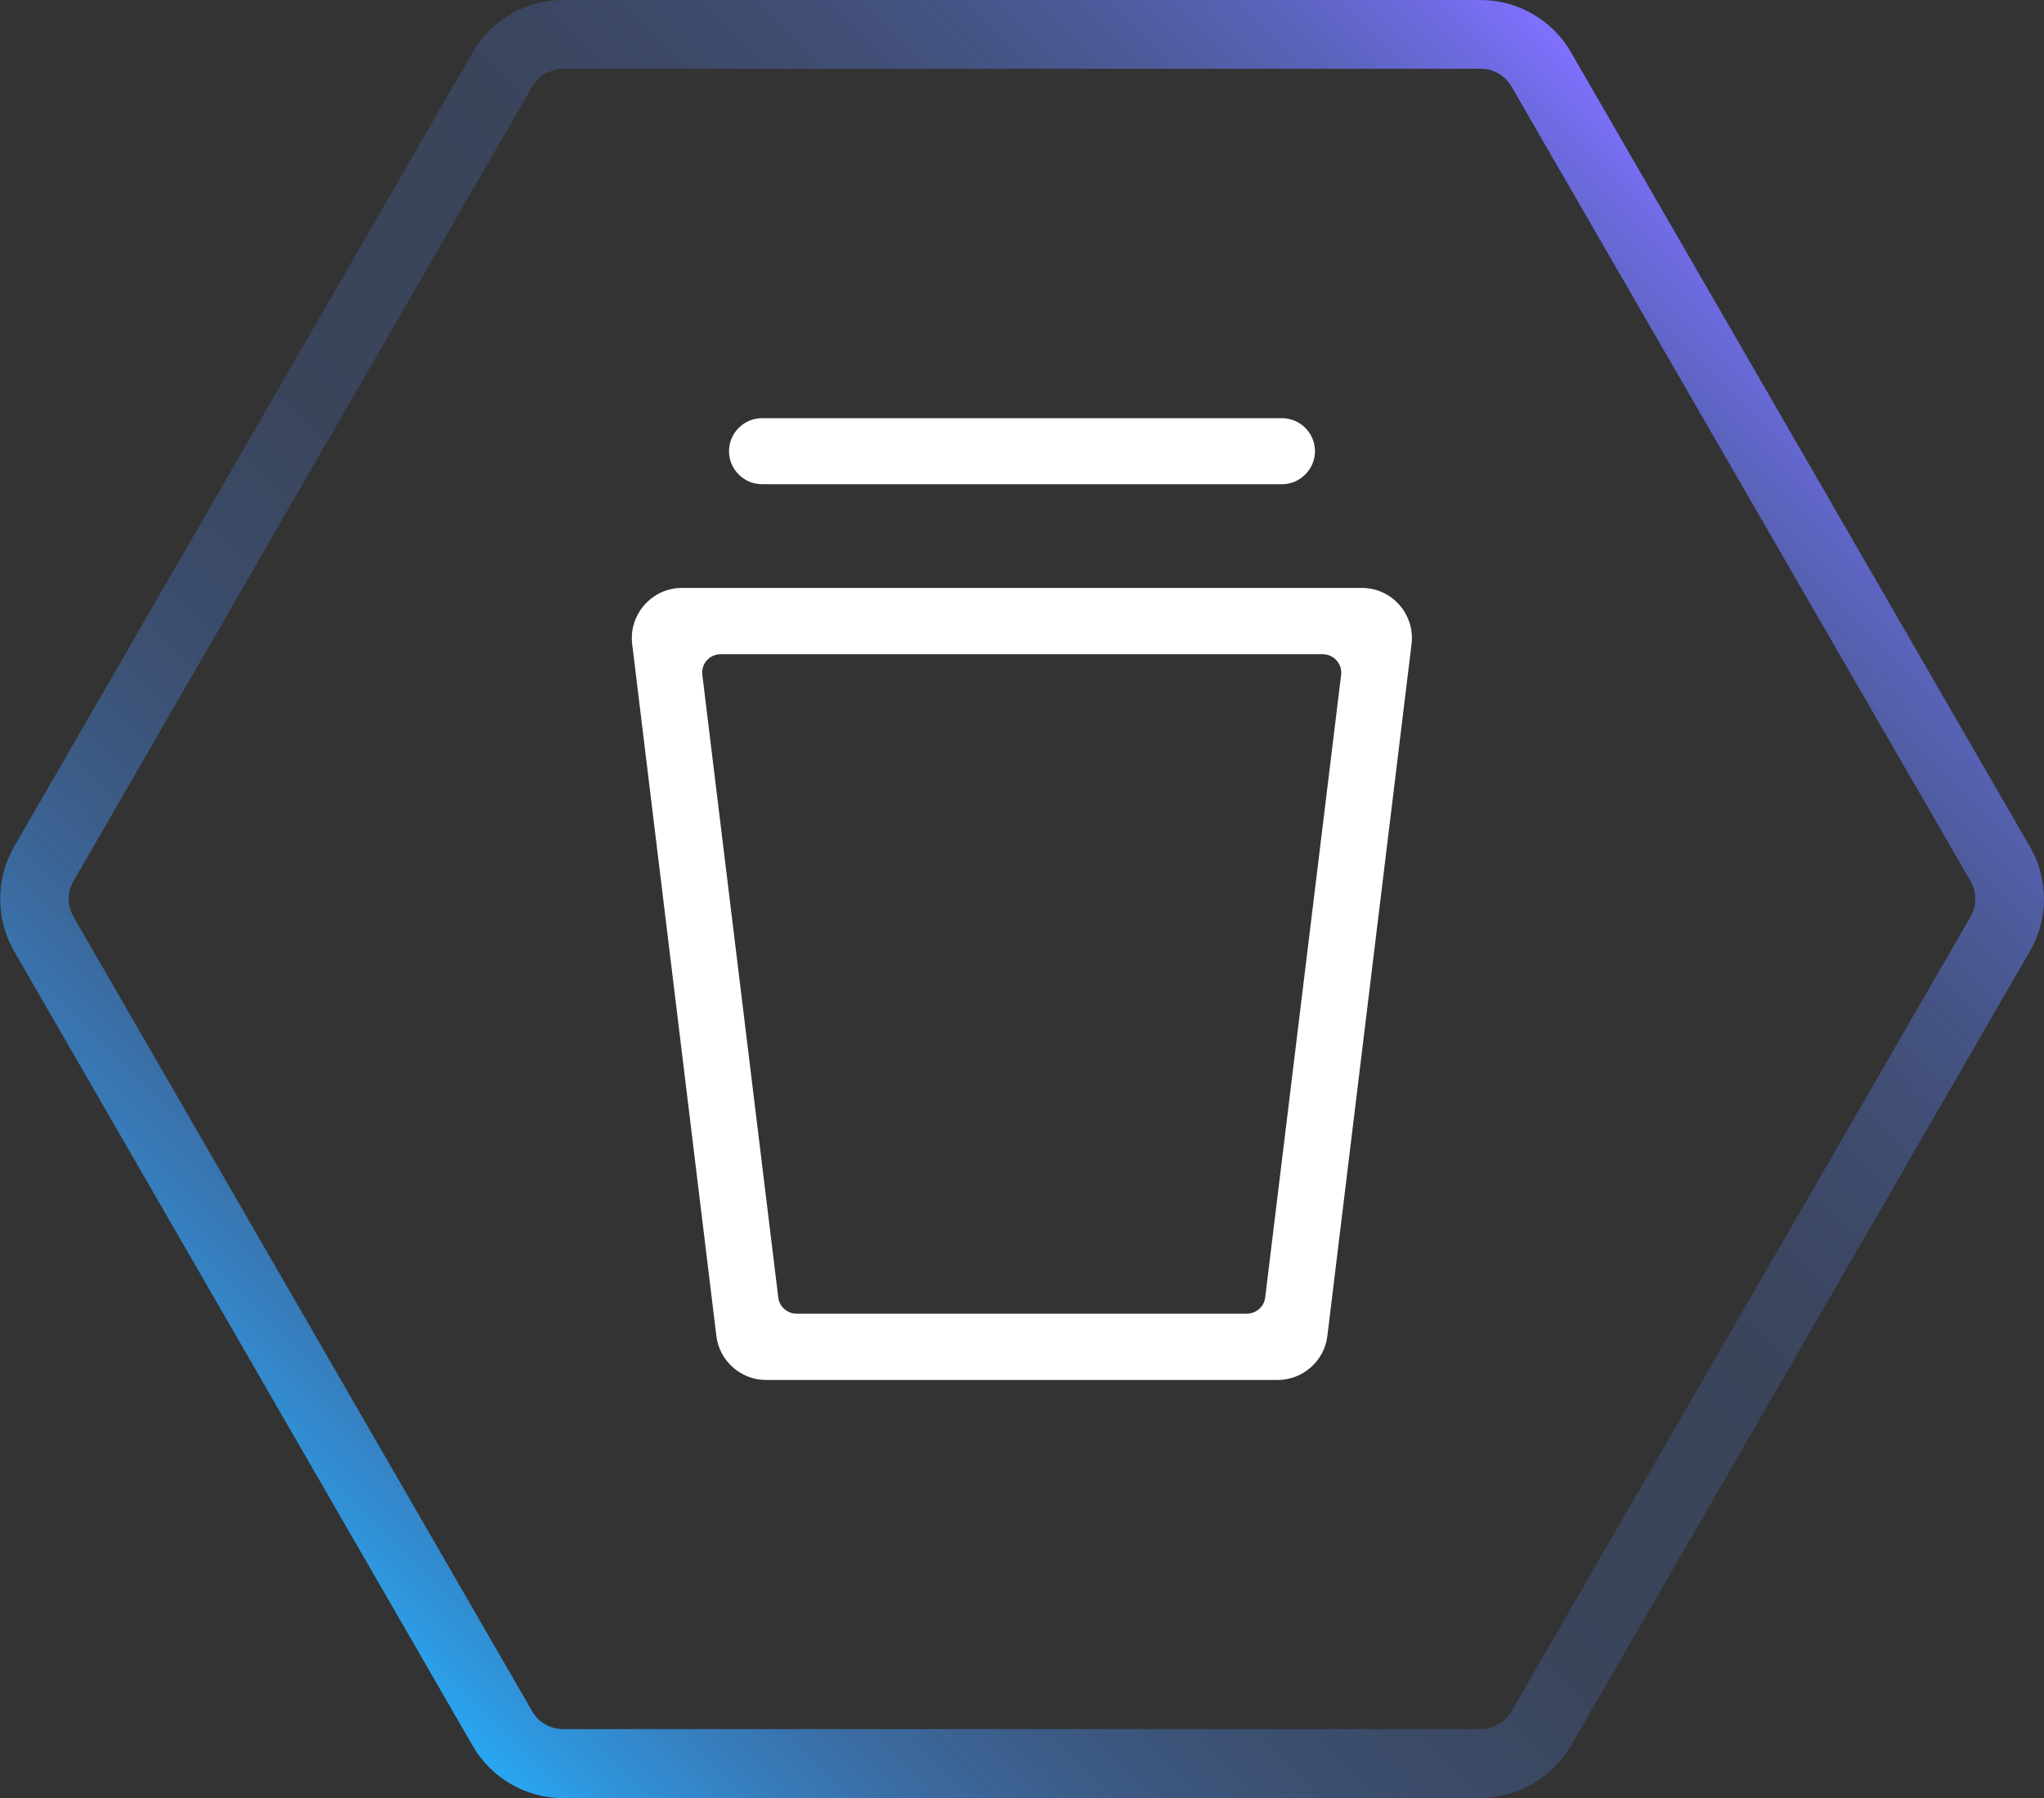
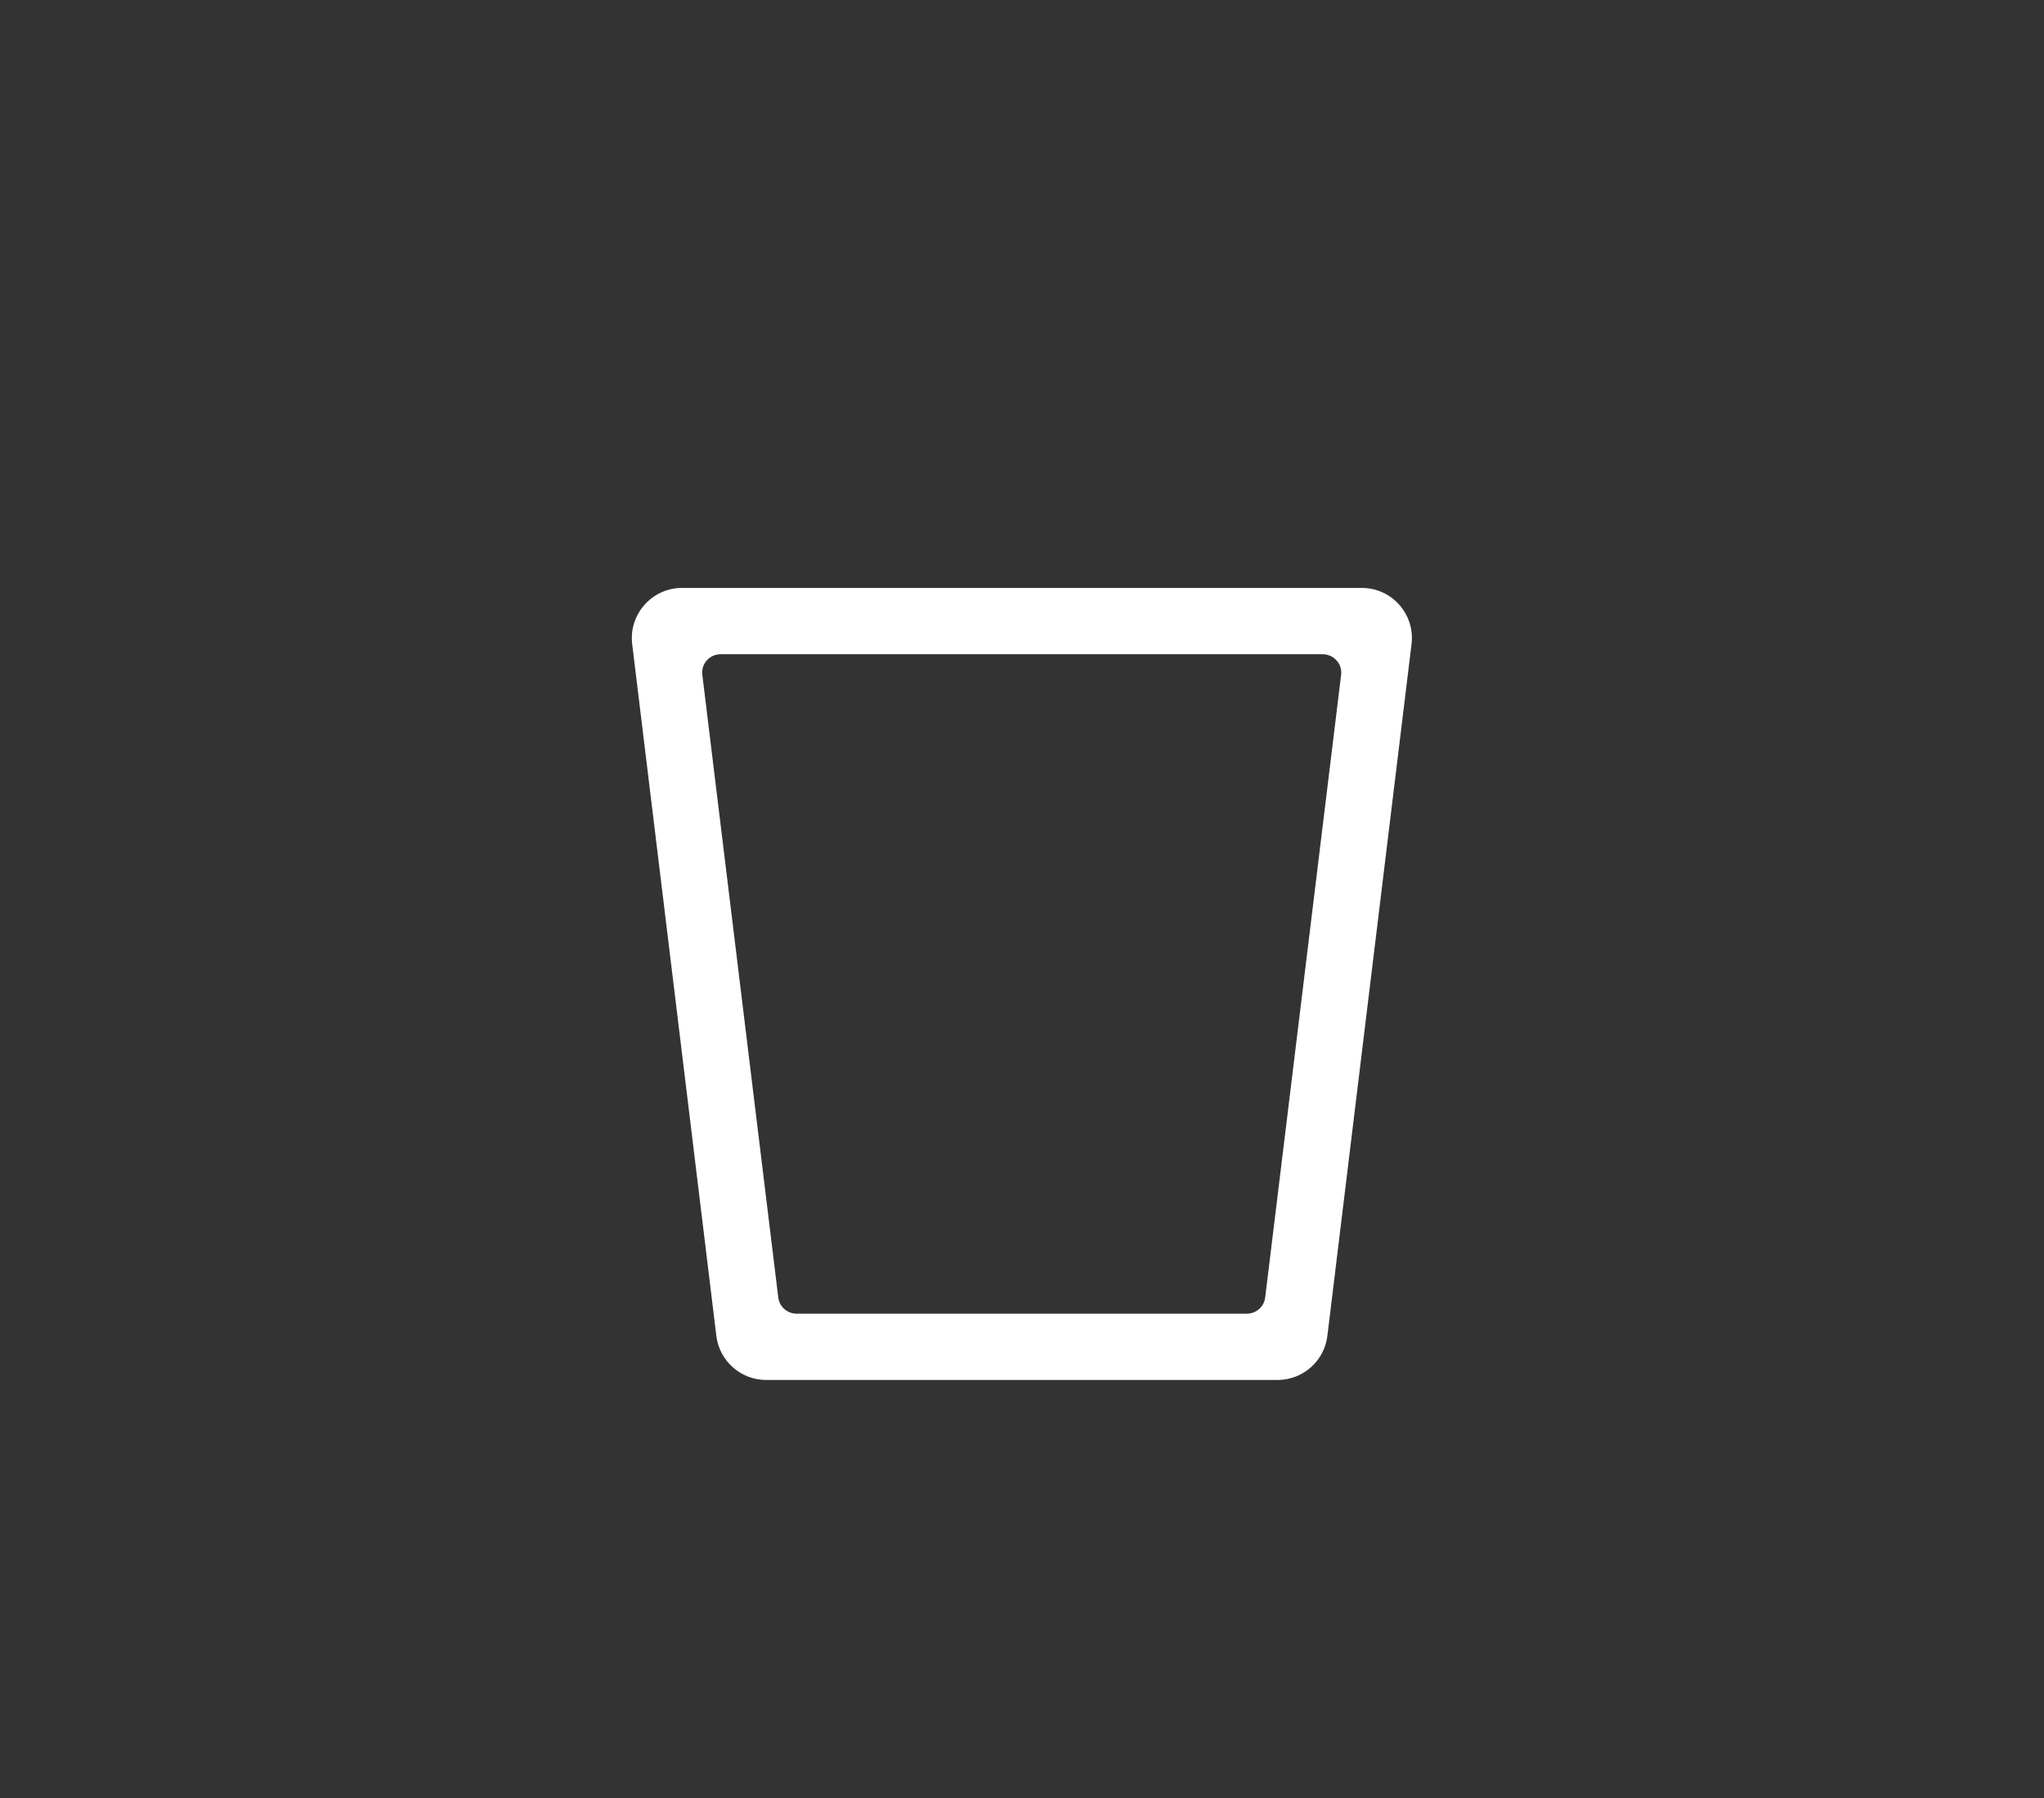
<svg xmlns="http://www.w3.org/2000/svg" id="Layer_2" data-name="Layer 2" viewBox="0 0 74.3 65.36">
  <rect x="0" y="0" width="74.3" height="65.36" fill="#333333" stroke="none" />
  <defs>
    <style>
      .cls-1 {
        fill: url(#linear-gradient);
      }

      .cls-2 {
        fill: #fff;
      }
    </style>
    <linearGradient id="linear-gradient" x1="11.68" y1="58.14" x2="62.61" y2="7.22" gradientUnits="userSpaceOnUse">
      <stop offset="0" stop-color="#29a6f2" />
      <stop offset=".03" stop-color="#2ea2f2" stop-opacity=".89" />
      <stop offset=".09" stop-color="#389bf4" stop-opacity=".71" />
      <stop offset=".15" stop-color="#4196f5" stop-opacity=".55" />
      <stop offset=".21" stop-color="#4891f7" stop-opacity=".42" />
      <stop offset=".27" stop-color="#4e8ef7" stop-opacity=".33" />
      <stop offset=".34" stop-color="#518bf8" stop-opacity=".26" />
      <stop offset=".42" stop-color="#548af8" stop-opacity=".21" />
      <stop offset=".51" stop-color="#558af9" stop-opacity=".2" />
      <stop offset=".6" stop-color="#5589f9" stop-opacity=".21" />
      <stop offset=".67" stop-color="#5788f9" stop-opacity=".25" />
      <stop offset=".73" stop-color="#5b86f9" stop-opacity=".32" />
      <stop offset=".79" stop-color="#6083fa" stop-opacity=".41" />
      <stop offset=".85" stop-color="#667ffb" stop-opacity=".53" />
      <stop offset=".91" stop-color="#6e7afc" stop-opacity=".68" />
      <stop offset=".96" stop-color="#7774fd" stop-opacity=".85" />
      <stop offset="1" stop-color="#8070ff" />
    </linearGradient>
  </defs>
  <g id="Layer_1-2" data-name="Layer 1">
    <g>
-       <path class="cls-1" d="M53.82,65.36H20.47c-1.35,0-2.61-.73-3.28-1.89L.51,34.57c-.67-1.17-.67-2.62,0-3.79L17.19,1.89c.67-1.17,1.93-1.89,3.28-1.89h33.35c1.35,0,2.61.73,3.28,1.89l16.69,28.89c.68,1.17.68,2.62,0,3.79l-16.69,28.89c-.68,1.17-1.93,1.89-3.28,1.89ZM19.35,62.21c.23.4.66.64,1.12.64h33.35c.46,0,.89-.25,1.12-.64l16.69-28.89c.23-.4.23-.89,0-1.29L54.94,3.14c-.23-.4-.66-.64-1.12-.64H20.47c-.46,0-.89.25-1.12.64L2.67,32.03c-.23.4-.23.89,0,1.29l16.68,28.89Z" />
      <g>
        <path class="cls-2" d="M48.75,24.53l-2.76,22.63c-.04.34-.33.59-.67.59h-16.36c-.34,0-.63-.25-.67-.59l-2.76-22.63c-.05-.4.26-.75.67-.75h21.88c.4,0,.72.35.67.75ZM49.51,21.37h-24.72c-1.09,0-1.94.96-1.81,2.04l3.06,25.15c.11.91.89,1.6,1.81,1.6h18.59c.92,0,1.7-.69,1.81-1.6l3.06-25.15c.13-1.08-.71-2.04-1.81-2.04Z" />
-         <path class="cls-2" d="M27.7,15.2h18.9c.66,0,1.2.54,1.2,1.2h0c0,.66-.54,1.2-1.2,1.2h-18.9c-.66,0-1.2-.54-1.2-1.2h0c0-.66.54-1.2,1.2-1.2Z" />
      </g>
    </g>
  </g>
</svg>